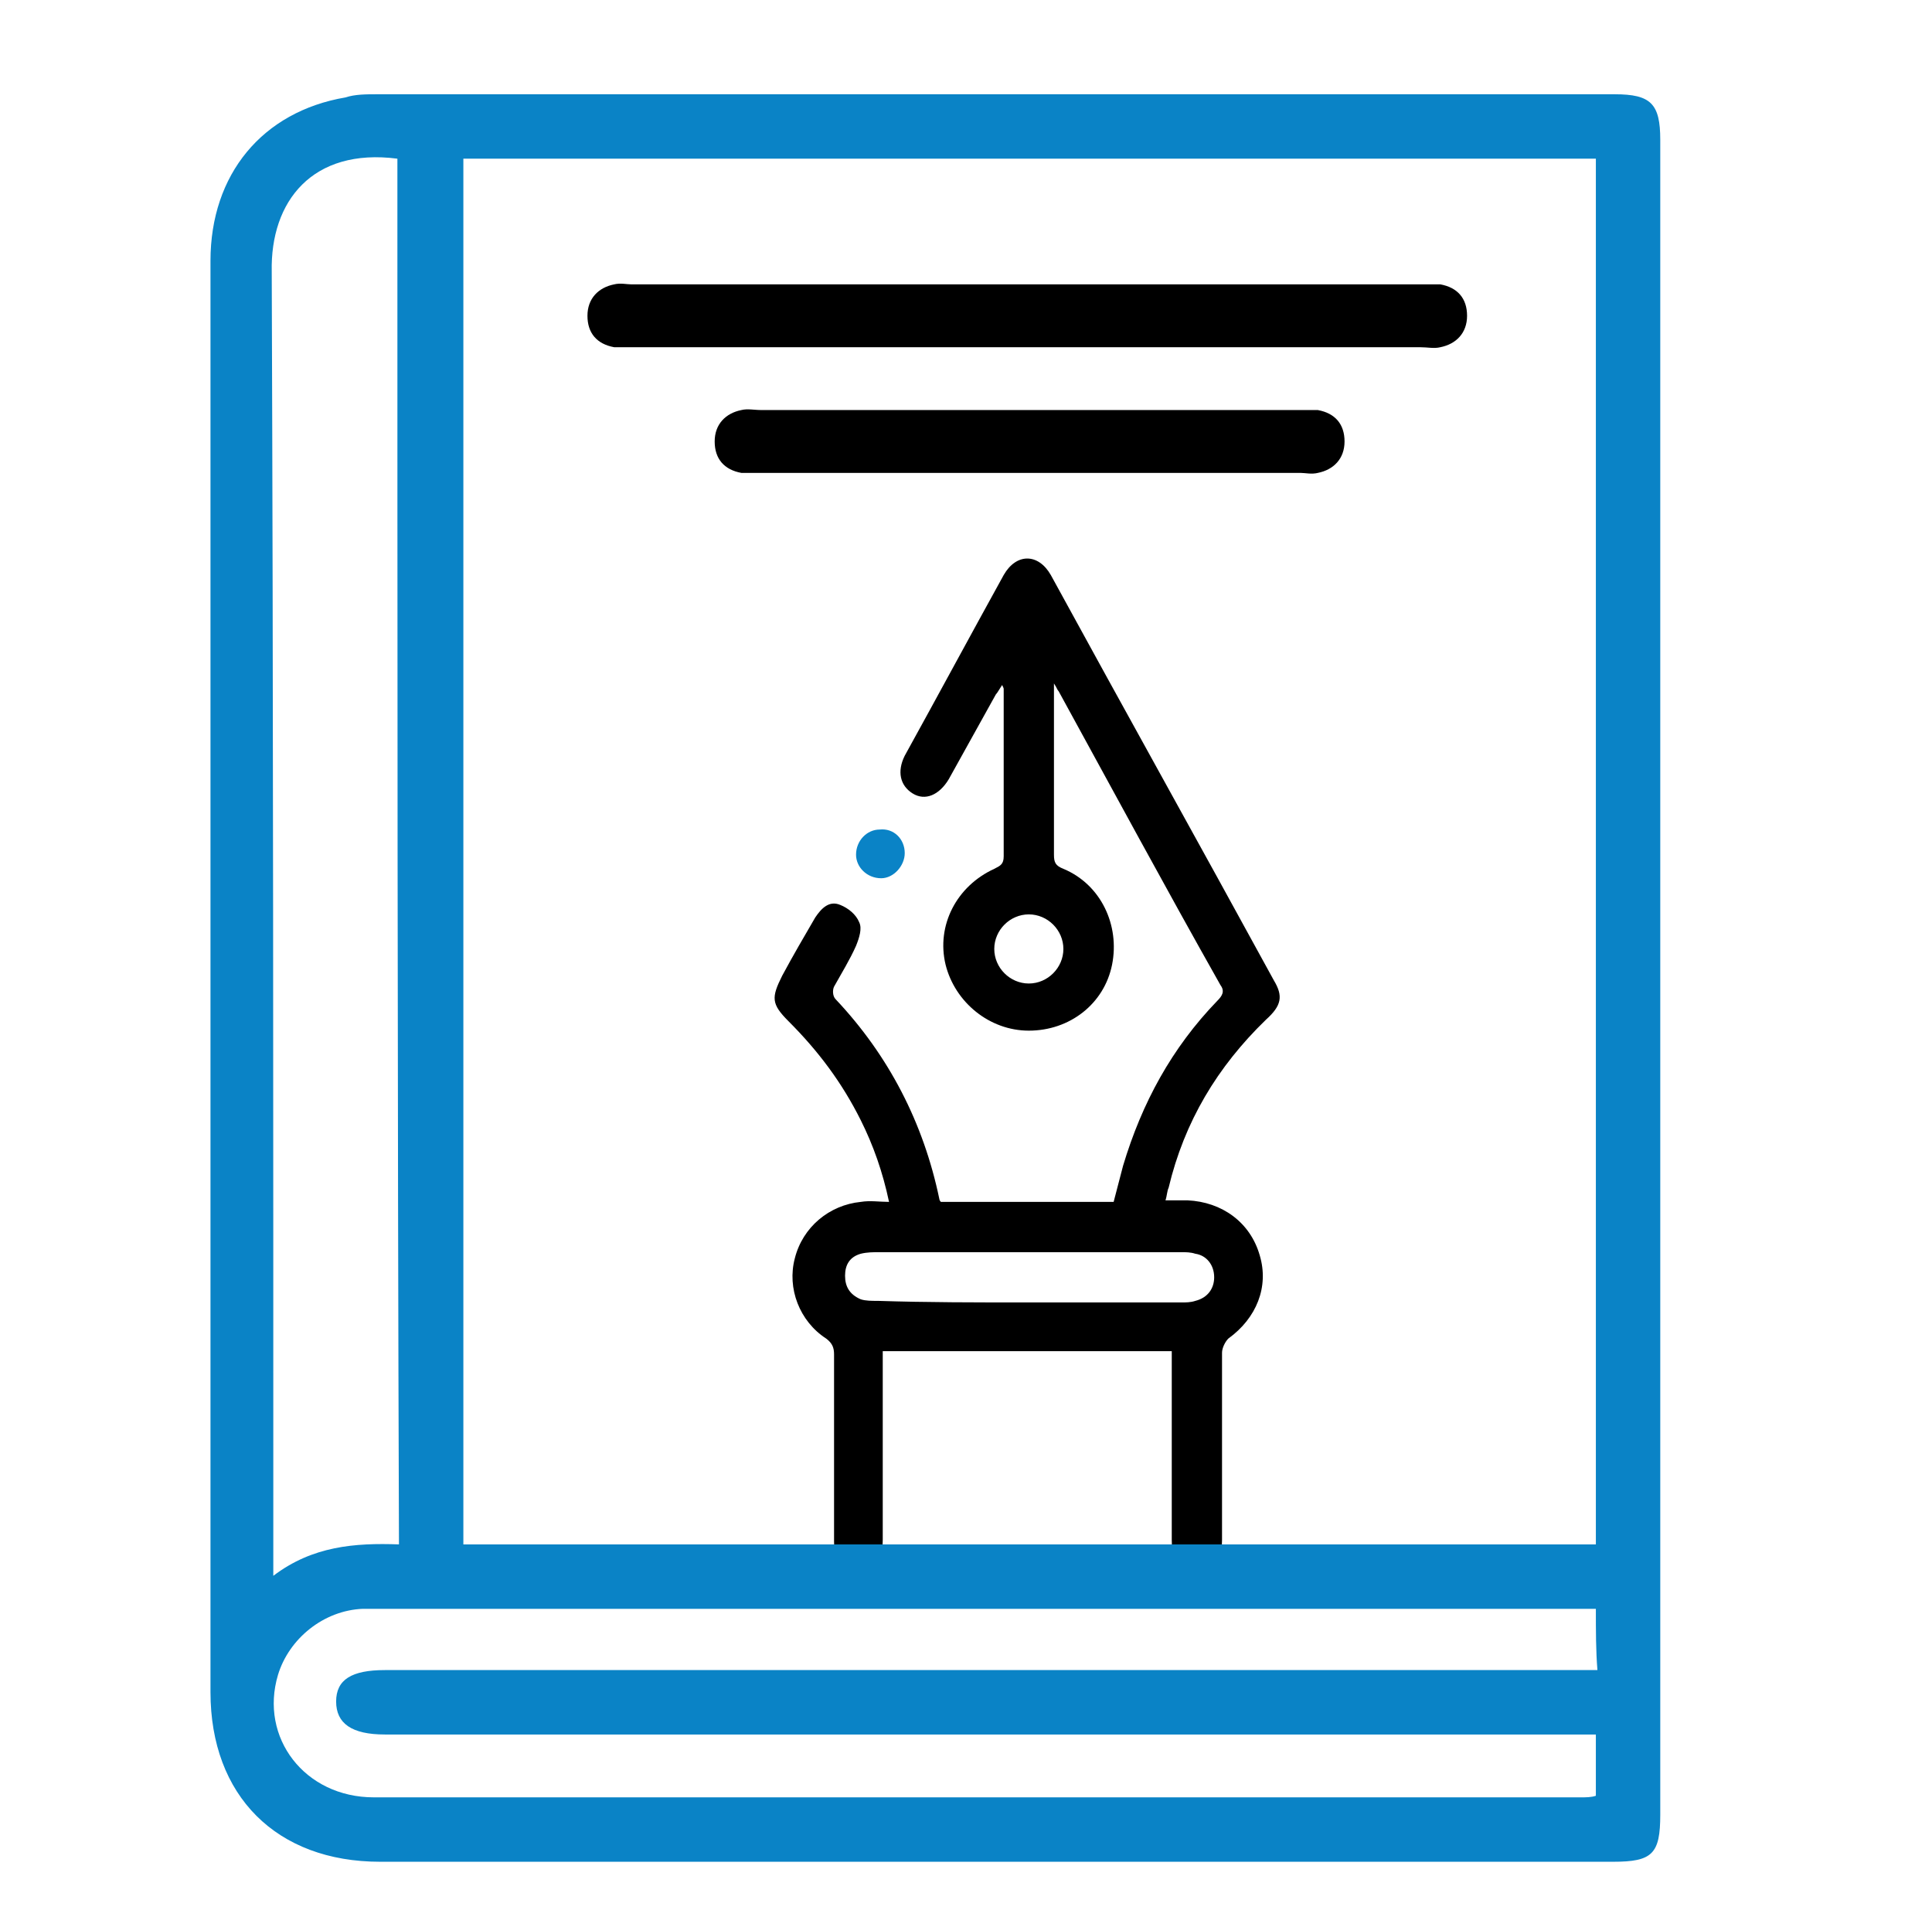
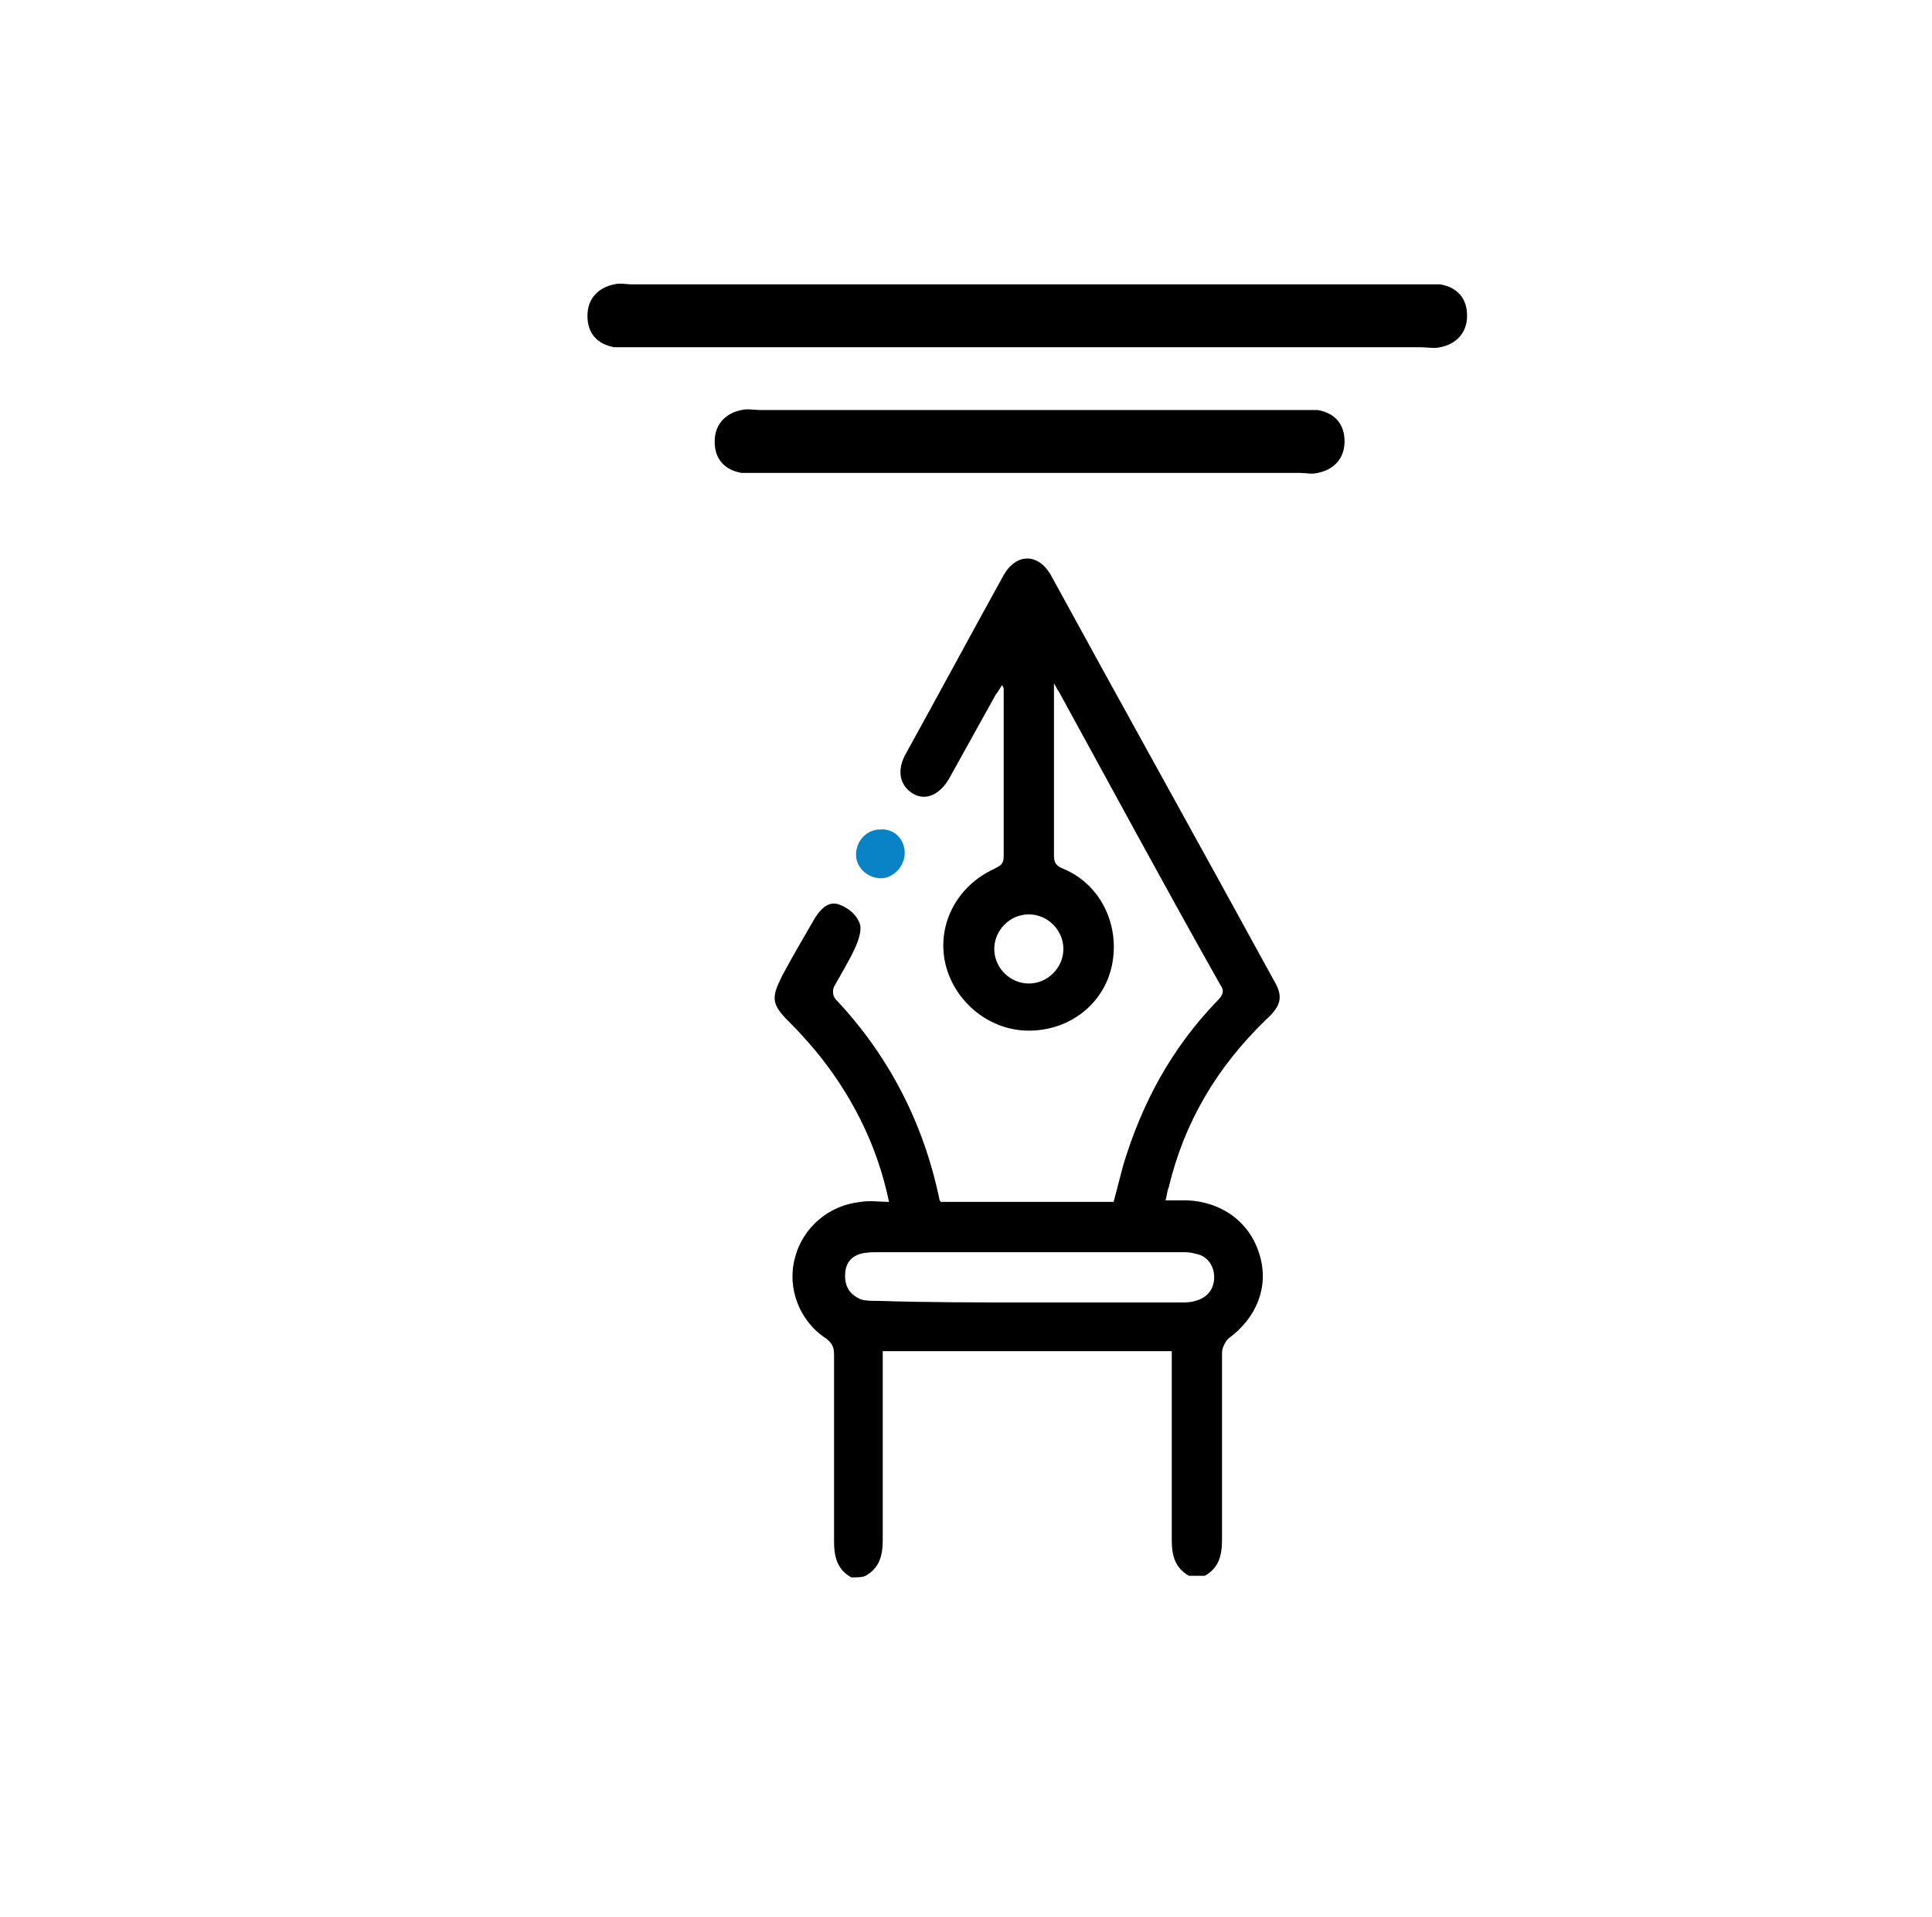
<svg xmlns="http://www.w3.org/2000/svg" version="1.1" id="Layer_1" x="0px" y="0px" viewBox="0 0 123 122" style="enable-background:new 0 0 123 122;" xml:space="preserve">
  <style type="text/css">
	.st0{fill:none;stroke:#000000;stroke-width:3;stroke-linecap:round;stroke-miterlimit:10;}
	.st1{fill:#0A83C6;}
	.st2{fill:#1182C5;stroke:#1182C5;stroke-miterlimit:10;}
	.st3{fill:none;stroke:#000000;stroke-width:3;stroke-linejoin:round;stroke-miterlimit:10;}
	.st4{fill:#1182C5;}
	.st5{fill:none;stroke:#000000;stroke-width:2;stroke-miterlimit:10;}
	.st6{fill:none;stroke:#0A83C6;stroke-width:8;stroke-linecap:round;stroke-miterlimit:10;}
	.st7{fill:none;stroke:#000000;stroke-width:8;stroke-linecap:round;stroke-miterlimit:10;}
	.st8{fill:none;stroke:#1182C5;stroke-width:9;stroke-linecap:round;stroke-miterlimit:10;}
	.st9{fill:none;stroke:#1182C5;stroke-width:2;stroke-miterlimit:10;}
	.st10{fill:#FFFFFF;}
	.st11{stroke:#000000;stroke-miterlimit:10;}
	.st12{fill:#0A83C6;stroke:#0A83C6;stroke-width:2;stroke-miterlimit:10;}
	.st13{fill:#0A83C6;stroke:#0A83C6;stroke-width:0.75;stroke-linejoin:round;stroke-miterlimit:10;}
	.st14{stroke:#000000;stroke-width:2;stroke-miterlimit:10;}
	.st15{fill:none;stroke:#1182C5;stroke-width:6;stroke-linecap:round;stroke-miterlimit:10;}
	.st16{fill:none;stroke:#0A83C6;stroke-width:5;stroke-linecap:round;stroke-miterlimit:10;}
	.st17{fill:none;stroke:#0A83C6;stroke-width:2;stroke-miterlimit:10;}
	.st18{fill:#0A83C6;stroke:#0A83C6;stroke-width:0.5;stroke-miterlimit:10;}
	.st19{stroke:#000000;stroke-width:0.5;stroke-miterlimit:10;}
	.st20{stroke:#FFFFFF;stroke-width:2;stroke-miterlimit:10;}
	.st21{fill:#0A83C6;stroke:#0A83C6;stroke-miterlimit:10;}
	.st22{fill:none;stroke:#0A83C6;stroke-width:3;stroke-miterlimit:10;}
	.st23{fill:none;stroke:#000000;stroke-width:3;stroke-miterlimit:10;}
	.st24{fill:none;stroke:#0A83C6;stroke-width:3;stroke-linejoin:round;stroke-miterlimit:10;}
	.st25{fill:none;stroke:#000000;stroke-width:4;stroke-miterlimit:10;}
	.st26{fill:none;stroke:#000000;stroke-linejoin:round;stroke-miterlimit:10;}
	.st27{fill:none;stroke:#000000;stroke-width:7;stroke-miterlimit:10;}
	.st28{fill:none;stroke:#000000;stroke-width:7;stroke-linecap:round;stroke-miterlimit:10;}
	.st29{fill:none;stroke:#0A83C6;stroke-width:7;stroke-linecap:round;stroke-miterlimit:10;}
	.st30{fill:#0A83C6;stroke:#FFFFFF;stroke-miterlimit:10;}
	.st31{fill:none;stroke:#1581C5;stroke-width:9;stroke-linecap:round;stroke-linejoin:round;stroke-miterlimit:10;}
	.st32{fill:none;stroke:#1581C5;stroke-width:7;stroke-linecap:round;stroke-linejoin:round;stroke-miterlimit:10;}
	.st33{fill:none;stroke:#1182C5;stroke-width:6;stroke-linecap:round;stroke-linejoin:round;stroke-miterlimit:10;}
	.st34{stroke:#000000;stroke-width:0.75;stroke-miterlimit:10;}
	.st35{fill:#0A83C6;stroke:#0A83C6;stroke-width:0.75;stroke-miterlimit:10;}
	.st36{fill:none;stroke:#000000;stroke-width:4;stroke-linejoin:round;stroke-miterlimit:10;}
	.st37{fill:none;stroke:#0A83C6;stroke-width:4;stroke-linejoin:round;stroke-miterlimit:10;}
	.st38{fill:none;stroke:#0A83C6;stroke-width:4;stroke-miterlimit:10;}
	.st39{fill:none;stroke:#0A83C6;stroke-miterlimit:10;}
	.st40{stroke:#FFFFFF;stroke-miterlimit:10;}
	.st41{fill:#1581C5;}
	.st42{fill:#1581C5;stroke:#1581C5;stroke-width:0.5;stroke-miterlimit:10;}
	.st43{fill:none;}
	.st44{fill:#FFFFFF;stroke:#000000;stroke-width:3;stroke-miterlimit:10;}
	.st45{fill:none;stroke:#000000;stroke-width:5;stroke-miterlimit:10;}
	.st46{fill:#1880C4;}
	.st47{fill:none;stroke:#1182C5;stroke-width:6;stroke-miterlimit:10;}
	.st48{stroke:#FFFFFF;stroke-width:0.5;stroke-miterlimit:10;}
	.st49{fill:#1182C5;stroke:#FFFFFF;stroke-width:0.5;stroke-miterlimit:10;}
	.st50{fill:#FFFFFF;stroke:#FFFFFF;stroke-miterlimit:10;}
	.st51{stroke:#FFFFFF;stroke-width:2;stroke-linejoin:round;stroke-miterlimit:10;}
	.st52{fill:#1581C5;stroke:#1581C5;stroke-width:2;stroke-miterlimit:10;}
	.st53{fill:none;stroke:#1880C4;stroke-width:3;stroke-miterlimit:10;}
	.st54{fill:none;stroke:#1182C5;stroke-width:2.5;stroke-miterlimit:10;}
	.st55{fill:#1581C5;stroke:#FFFFFF;stroke-width:2;stroke-miterlimit:10;}
	.st56{fill:#0A83C6;stroke:#FFFFFF;stroke-width:2;stroke-miterlimit:10;}
	.st57{fill:#606060;}
	.st58{stroke:#000000;stroke-width:3;stroke-miterlimit:10;}
	.st59{fill:#0A83C6;stroke:#606060;stroke-width:4;stroke-miterlimit:10;}
	.st60{fill:none;stroke:#1182C5;stroke-width:5;stroke-linecap:round;stroke-linejoin:round;stroke-miterlimit:10;}
	.st61{stroke:#FFFFFF;stroke-width:1.5;stroke-miterlimit:10;}
	.st62{fill:#FFFFFF;stroke:#FFFFFF;stroke-width:1.5;stroke-miterlimit:10;}
	.st63{fill:#0A83C6;stroke:#FFFFFF;stroke-width:1.5;stroke-miterlimit:10;}
	.st64{fill:#1581C5;stroke:#1182C5;stroke-miterlimit:10;}
	.st65{fill:none;stroke:#000000;stroke-width:1.27;stroke-linecap:round;stroke-miterlimit:10;}
	.st66{fill:#1581C5;stroke:#1581C5;stroke-width:0.25;stroke-miterlimit:10;}
	.st67{fill:none;stroke:#000000;stroke-width:2;stroke-linejoin:round;stroke-miterlimit:10;}
	.st68{fill:none;stroke:#0A83C6;stroke-width:2;stroke-linejoin:round;stroke-miterlimit:10;}
	.st69{fill:none;stroke:#1182C5;stroke-width:2.5;stroke-linejoin:round;stroke-miterlimit:10;}
	.st70{fill:none;stroke:#000000;stroke-width:5;stroke-linecap:round;stroke-linejoin:round;stroke-miterlimit:10;}
	.st71{fill:none;stroke:#0A83C6;stroke-width:5;stroke-linecap:round;stroke-linejoin:round;stroke-miterlimit:10;}
	.st72{fill:#1182C5;stroke:#1182C5;stroke-width:0.25;stroke-linejoin:round;stroke-miterlimit:10;}
	.st73{fill:none;stroke:#0A83C6;stroke-width:2.5;stroke-miterlimit:10;}
	.st74{fill:none;stroke:#000000;stroke-width:2.5;stroke-miterlimit:10;}
	.st75{fill:none;stroke:#1182C5;stroke-width:5;stroke-linecap:round;stroke-miterlimit:10;}
	.st76{fill:#1182C5;stroke:#1182C5;stroke-width:4;stroke-miterlimit:10;}
	.st77{stroke:#FFFFFF;stroke-width:4;stroke-miterlimit:10;}
	.st78{fill:#FFFFFF;stroke:#0A83C6;stroke-width:2;stroke-miterlimit:10;}
	.st79{fill:none;stroke:#0588DA;stroke-width:4;stroke-miterlimit:10;}
	.st80{fill:none;stroke:#0A83C6;stroke-width:5;stroke-miterlimit:10;}
	.st81{fill:#FFFFFF;stroke:#0A83C6;stroke-width:3;stroke-linecap:round;stroke-linejoin:round;stroke-miterlimit:10;}
	.st82{fill:#FFFFFF;stroke:#0A83C6;stroke-width:4;stroke-linejoin:round;stroke-miterlimit:10;}
	.st83{fill:#FFFFFF;stroke:#000000;stroke-width:2;stroke-linejoin:round;stroke-miterlimit:10;}
	.st84{fill:none;stroke:#000000;stroke-miterlimit:10;}
	.st85{fill:#1182C5;stroke:#1182C5;stroke-width:0.75;stroke-linejoin:round;stroke-miterlimit:10;}
	.st86{fill:#FFFFFF;stroke:#FFFFFF;stroke-width:5;stroke-miterlimit:10;}
	.st87{fill:#FFFFFF;stroke:#0A83C6;stroke-width:2;stroke-linejoin:round;stroke-miterlimit:10;}
	.st88{fill:none;stroke:#0A83C6;stroke-width:1.9;stroke-miterlimit:10;}
	.st89{fill:#1182C5;stroke:#FFFFFF;stroke-miterlimit:10;}
	.st90{fill:#0A83C6;stroke:#FFFFFF;stroke-width:5;stroke-linejoin:round;stroke-miterlimit:10;}
	.st91{fill:none;stroke:#000000;stroke-width:2.5;stroke-linejoin:round;stroke-miterlimit:10;}
	.st92{fill:none;stroke:#0A83C6;stroke-width:2.5;stroke-linejoin:round;stroke-miterlimit:10;}
	.st93{fill:#FFFFFF;stroke:#0A83C6;stroke-width:2.5;stroke-linejoin:round;stroke-miterlimit:10;}
	.st94{fill:none;stroke:#1182C5;stroke-width:3;stroke-linejoin:round;stroke-miterlimit:10;}
	.st95{fill:none;stroke:#1182C5;stroke-width:2;stroke-linejoin:round;stroke-miterlimit:10;}
	.st96{fill:none;stroke:#1182C5;stroke-width:4;stroke-miterlimit:10;}
	.st97{fill:none;stroke:#1182C5;stroke-width:4;stroke-linecap:round;stroke-linejoin:round;stroke-miterlimit:10;}
	.st98{fill:none;stroke:#0A83C6;stroke-width:0.75;stroke-linejoin:round;stroke-miterlimit:10;}
	.st99{fill:#1581C5;stroke:#FFFFFF;stroke-width:2;stroke-linecap:round;stroke-linejoin:bevel;stroke-miterlimit:10;}
	.st100{fill:none;stroke:#1182C5;stroke-width:5;stroke-linejoin:round;stroke-miterlimit:10;}
	.st101{fill:none;stroke:#000000;stroke-width:5;stroke-linecap:round;stroke-miterlimit:10;}
	.st102{fill:none;stroke:#000000;stroke-width:6;stroke-linecap:round;stroke-miterlimit:10;}
	.st103{fill:#1182C5;stroke:#1182C5;stroke-width:2;stroke-miterlimit:10;}
	.st104{fill:none;stroke:#1581C5;stroke-width:3;stroke-linejoin:round;stroke-miterlimit:10;}
	.st105{fill:none;stroke:#0A83C6;stroke-width:6;stroke-linecap:round;stroke-miterlimit:10;}
	.st106{fill:none;stroke:#0A83C6;stroke-width:4;stroke-linecap:round;stroke-miterlimit:10;}
	.st107{stroke:#FFFFFF;stroke-width:3;stroke-miterlimit:10;}
	.st108{fill:#0A83C6;stroke:#FFFFFF;stroke-width:3;stroke-miterlimit:10;}
</style>
  <g>
    <path d="M54.2,100.4c-0.9-0.5-1.1-1.3-1.1-2.3c0-4,0-7.9,0-11.9c0-0.4-0.1-0.7-0.5-1c-1.7-1.1-2.5-3.2-2-5.1c0.5-2,2.2-3.4,4.2-3.6   c0.6-0.1,1.2,0,1.8,0c-0.4-1.9-1-3.6-1.8-5.2c-1.2-2.4-2.7-4.4-4.6-6.3c-1.1-1.1-1.1-1.5-0.4-2.9c0.7-1.3,1.4-2.5,2.1-3.7   c0.4-0.6,0.9-1.1,1.6-0.8c0.5,0.2,1,0.6,1.2,1.1c0.2,0.4,0,1-0.2,1.5c-0.4,0.9-0.9,1.7-1.4,2.6c-0.1,0.2-0.1,0.6,0.1,0.8   c3.4,3.6,5.6,7.9,6.6,12.7c0,0,0,0.1,0.1,0.2c3.6,0,7.3,0,11,0c0.2-0.8,0.4-1.5,0.6-2.3c1.2-4,3.1-7.5,6-10.5   c0.3-0.3,0.5-0.6,0.2-1c-3.5-6.2-6.9-12.5-10.3-18.7c-0.1-0.1-0.1-0.2-0.3-0.5c0,1.1,0,1.9,0,2.8c0,2.7,0,5.4,0,8.1   c0,0.5,0.1,0.7,0.6,0.9c2.4,1,3.6,3.6,3.1,6.1c-0.5,2.5-2.7,4.2-5.3,4.2c-2.5,0-4.7-1.8-5.3-4.2c-0.6-2.5,0.7-5,3.1-6.1   c0.4-0.2,0.6-0.3,0.6-0.8c0-3.5,0-7.1,0-10.6c0-0.1,0-0.1-0.1-0.3c-0.2,0.3-0.3,0.5-0.4,0.6c-1,1.8-2,3.6-3,5.4   c-0.6,1-1.5,1.4-2.3,0.9c-0.8-0.5-1-1.4-0.5-2.4c2.1-3.8,4.2-7.7,6.3-11.5c0.8-1.4,2.2-1.4,3,0c4.7,8.6,9.5,17.2,14.2,25.8   c0.6,1,0.5,1.6-0.5,2.5c-3.1,3-5.2,6.5-6.2,10.7c-0.1,0.2-0.1,0.5-0.2,0.8c0.5,0,1,0,1.4,0c2.2,0.1,4,1.4,4.6,3.5   c0.6,2-0.2,4-2,5.3c-0.2,0.2-0.4,0.6-0.4,0.9c0,4,0,7.9,0,11.9c0,1-0.2,1.8-1.1,2.3c-0.3,0-0.6,0-1,0c-0.9-0.5-1.1-1.3-1.1-2.3   c0-3.7,0-7.5,0-11.2c0-0.3,0-0.6,0-0.8c-6.2,0-12.3,0-18.4,0c0,0.3,0,0.6,0,0.9c0,3.7,0,7.4,0,11.1c0,1-0.2,1.8-1.1,2.3   C54.9,100.4,54.6,100.4,54.2,100.4z M65.4,82.9c3.3,0,6.5,0,9.8,0c0.3,0,0.6,0,0.9-0.1c0.8-0.2,1.2-0.8,1.2-1.5   c0-0.8-0.5-1.4-1.2-1.5c-0.3-0.1-0.6-0.1-0.9-0.1c-6.4,0-12.8,0-19.2,0c-0.4,0-0.8,0-1.2,0.1c-0.7,0.2-1,0.7-1,1.4   c0,0.7,0.3,1.2,1,1.5c0.3,0.1,0.7,0.1,1.1,0.1C59,82.9,62.2,82.9,65.4,82.9z M67.7,60.4c0-1.2-1-2.2-2.2-2.2c-1.2,0-2.2,1-2.2,2.2   c0,1.2,1,2.2,2.2,2.2C66.7,62.6,67.7,61.6,67.7,60.4z" />
    <path class="st1" d="M57.6,54.3c0,0.8-0.7,1.6-1.5,1.6c-0.9,0-1.6-0.7-1.6-1.5c0-0.9,0.7-1.6,1.5-1.6   C56.9,52.7,57.6,53.4,57.6,54.3z" />
  </g>
  <g>
-     <path class="st1" d="M105.7,62.3c0,17.7,0,35.5,0,53.2c0,2.5-0.5,3-3,3c-26.2,0-52.4,0-78.5,0c-6.6,0-10.8-4.2-10.8-10.8   c0-30.4,0-60.7,0-91.1c0-5.5,3.3-9.5,8.6-10.4C22.6,6,23.3,6,24,6c26.3,0,52.5,0,78.8,0c2.3,0,2.9,0.6,2.9,2.9   C105.7,26.7,105.7,44.5,105.7,62.3z M29.5,10.1c0,29.5,0,58.8,0,88.2c24.1,0,48.1,0,72.1,0c0-29.4,0-58.8,0-88.2   C77.5,10.1,53.6,10.1,29.5,10.1z M25.3,10.1c-5.4-0.7-8.1,2.7-8,7.2c0.1,27.1,0.1,54.3,0.1,81.4c0,0.5,0,0.9,0,1.6   c2.5-1.9,5.2-2.1,8-2C25.3,68.9,25.3,39.5,25.3,10.1z M101.6,102.4c-0.5,0-1,0-1.4,0c-25.3,0-50.7,0-76,0c-0.4,0-0.8,0-1.1,0   c-2.5,0.1-4.7,1.9-5.4,4.2c-1.2,4,1.7,7.8,6.1,7.8c25.6,0,51.2,0,76.8,0c0.4,0,0.7,0,1-0.1c0-1.4,0-2.6,0-3.9c-0.6,0-1.2,0-1.7,0   c-25.1,0-50.3,0-75.4,0c-2.1,0-3.1-0.7-3.1-2.1c0-1.4,1-2,3.1-2c25.2,0,50.4,0,75.7,0c0.5,0,1,0,1.5,0   C101.6,105.1,101.6,103.8,101.6,102.4z" />
    <path d="M65.5,22.1c-8.4,0-16.7,0-25.1,0c-0.4,0-0.8,0-1.3,0c-1.1-0.2-1.7-0.9-1.7-2c0-1.1,0.7-1.8,1.7-2c0.4-0.1,0.8,0,1.1,0   c16.8,0,33.6,0,50.4,0c0.4,0,0.8,0,1.1,0c1.1,0.2,1.7,0.9,1.7,2c0,1.1-0.7,1.8-1.7,2c-0.4,0.1-0.8,0-1.3,0   C82.3,22.1,73.9,22.1,65.5,22.1z" />
    <path d="M65.4,30.1c-5.7,0-11.4,0-17.1,0c-0.4,0-0.8,0-1.1,0c-1.1-0.2-1.7-0.9-1.7-2c0-1.1,0.7-1.8,1.7-2c0.4-0.1,0.8,0,1.3,0   c11.4,0,22.8,0,34.1,0c0.4,0,0.8,0,1.3,0c1.1,0.2,1.7,0.9,1.7,2c0,1.1-0.7,1.8-1.7,2c-0.4,0.1-0.8,0-1.1,0   C76.9,30.1,71.2,30.1,65.4,30.1z" />
  </g>
</svg>